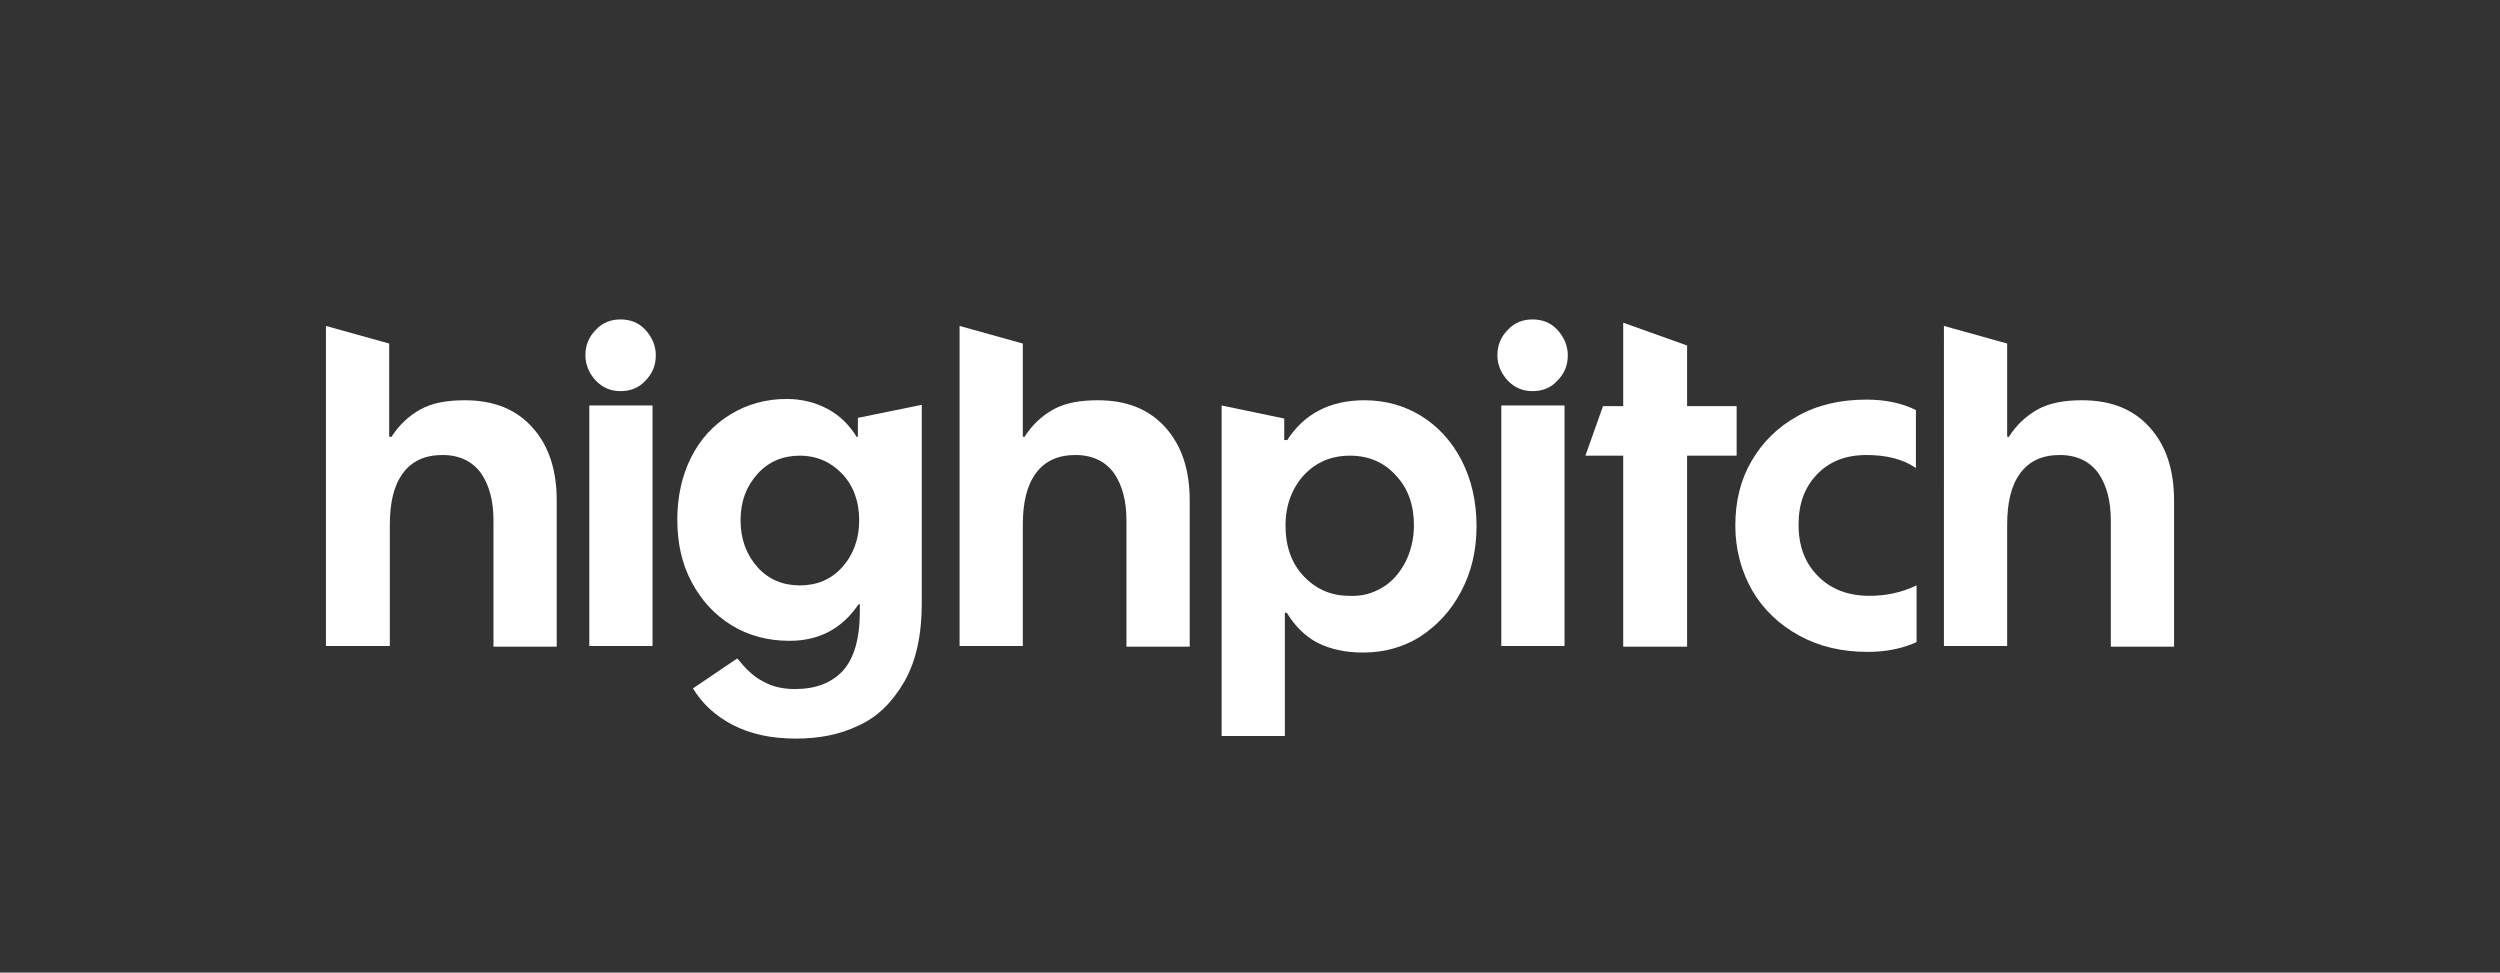
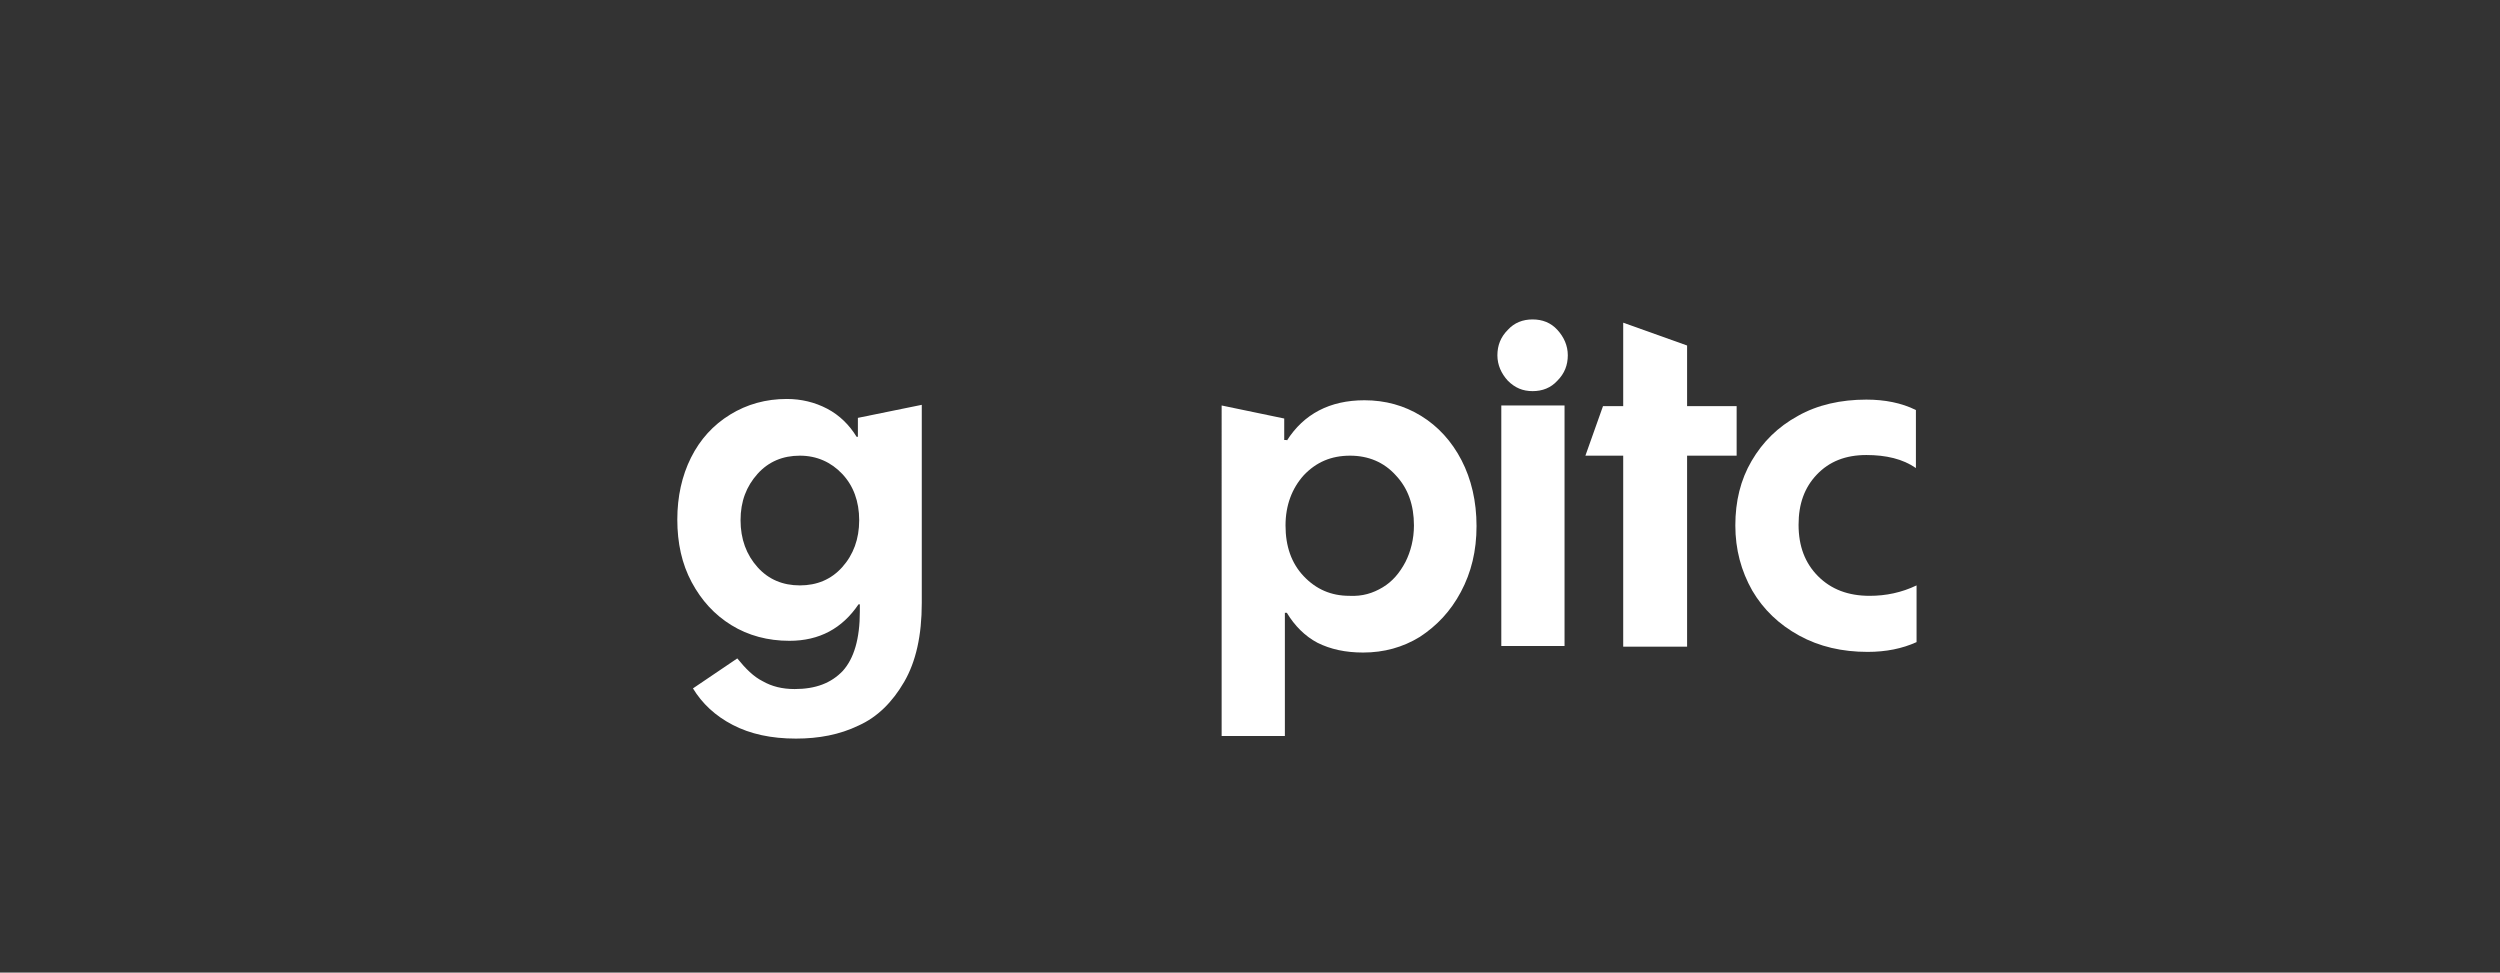
<svg xmlns="http://www.w3.org/2000/svg" version="1.1" id="Layer_1" x="0px" y="0px" viewBox="0 0 383.5 149.2" style="enable-background:new 0 0 383.5 149.2;" xml:space="preserve">
  <rect x="0" y="0" width="383.5" height="149.2" fill="#333333" stroke="none" />
  <style type="text/css">
	.st0{fill:#FFFFFF;}
</style>
  <g>
-     <path class="st0" d="M60,67.1c1.2-1.9,2.7-3.3,4.5-4.3c1.8-1,4.1-1.4,6.8-1.4c4.5,0,7.9,1.4,10.4,4.2c2.5,2.8,3.7,6.5,3.7,11.2   v22.4h-9.7V79.9c0-3-0.6-5.4-1.9-7.3c-1.3-1.8-3.3-2.8-5.9-2.8c-2.7,0-4.7,0.9-6.1,2.8c-1.4,1.9-2,4.5-2,8v18.5H50V50l9.7,2.7v14.3   H60z" />
-     <path class="st0" d="M91.4,58.4c-1-1.1-1.6-2.4-1.6-3.9s0.5-2.8,1.6-3.9c1-1.1,2.3-1.6,3.8-1.6s2.8,0.5,3.8,1.6   c1,1.1,1.6,2.4,1.6,3.9s-0.5,2.8-1.6,3.9c-1,1.1-2.3,1.6-3.8,1.6S92.5,59.5,91.4,58.4z M90.4,99.1V62.2h9.7v36.9H90.4z" />
    <path class="st0" d="M117,104.5c1.4,0.8,3,1.2,4.9,1.2c3.2,0,5.6-0.9,7.4-2.8c1.7-1.9,2.6-4.9,2.6-9.1v-1.1h-0.2   c-2.5,3.7-6,5.6-10.6,5.6c-3.3,0-6.3-0.8-8.9-2.4c-2.6-1.6-4.6-3.8-6.1-6.6c-1.5-2.8-2.2-6-2.2-9.6c0-3.5,0.7-6.7,2.1-9.5   c1.4-2.8,3.4-5,6-6.6c2.6-1.6,5.5-2.4,8.7-2.4c2.2,0,4.3,0.5,6.2,1.5c1.9,1,3.4,2.5,4.5,4.3h0.2v-2.9l9.8-2v30.4   c0,5-0.9,9-2.7,12.1c-1.8,3.1-4.1,5.4-7,6.7c-2.9,1.4-6.1,2-9.6,2c-3.8,0-7-0.7-9.7-2.1c-2.7-1.4-4.7-3.3-6.1-5.6l6.8-4.6   C114.4,102.6,115.6,103.8,117,104.5z M129.2,87c1.7-1.9,2.6-4.3,2.6-7.2c0-2.9-0.9-5.3-2.6-7.1c-1.7-1.8-3.9-2.8-6.5-2.8   c-2.6,0-4.8,0.9-6.5,2.8s-2.6,4.2-2.6,7.1c0,2.9,0.9,5.3,2.6,7.2c1.7,1.9,3.9,2.8,6.5,2.8C125.3,89.8,127.5,88.9,129.2,87z" />
-     <path class="st0" d="M157.1,67.1c1.2-1.9,2.7-3.3,4.5-4.3c1.8-1,4.1-1.4,6.8-1.4c4.5,0,7.9,1.4,10.4,4.2c2.5,2.8,3.7,6.5,3.7,11.2   v22.4h-9.7V79.9c0-3-0.6-5.4-1.9-7.3c-1.3-1.8-3.3-2.8-5.9-2.8c-2.7,0-4.7,0.9-6.1,2.8c-1.4,1.9-2,4.5-2,8v18.5h-9.7V50l9.7,2.7   v14.3H157.1z" />
    <path class="st0" d="M197.4,67.6c2.6-4.1,6.6-6.2,11.9-6.2c3.2,0,6.1,0.8,8.7,2.4c2.6,1.6,4.7,3.9,6.2,6.8   c1.5,2.9,2.3,6.3,2.3,10.1c0,3.8-0.8,7.1-2.4,10.1c-1.6,3-3.7,5.2-6.3,6.9c-2.6,1.6-5.5,2.4-8.7,2.4c-2.7,0-5-0.5-7-1.5   c-1.9-1-3.5-2.6-4.7-4.6h-0.3v18.9h-9.7V62.2l9.6,2v3.3H197.4z M212.1,90.1c1.5-0.9,2.6-2.2,3.5-3.9c0.8-1.6,1.3-3.5,1.3-5.6   c0-3.1-0.9-5.7-2.8-7.7c-1.8-2-4.2-3-7-3c-2.9,0-5.2,1-7.1,3c-1.8,2-2.8,4.6-2.8,7.7c0,3.2,0.9,5.8,2.8,7.8c1.9,2,4.2,3,7,3   C209,91.5,210.6,91,212.1,90.1z" />
    <path class="st0" d="M231.3,58.4c-1-1.1-1.6-2.4-1.6-3.9s0.5-2.8,1.6-3.9c1-1.1,2.3-1.6,3.8-1.6s2.8,0.5,3.8,1.6   c1,1.1,1.6,2.4,1.6,3.9s-0.5,2.8-1.6,3.9c-1,1.1-2.3,1.6-3.8,1.6S232.4,59.5,231.3,58.4z M230.3,99.1V62.2h9.7v36.9H230.3z" />
    <path class="st0" d="M258.8,53v9.3h7.6v7.6h-7.6v29.3h-9.8V69.9h-5.8l2.7-7.6h3.1V49.5L258.8,53z" />
    <path class="st0" d="M286.5,100c-3.9,0-7.4-0.8-10.5-2.5c-3.1-1.7-5.5-4-7.2-6.9c-1.7-3-2.6-6.3-2.6-10c0-3.7,0.8-7,2.5-9.9   c1.7-2.9,4-5.2,7.1-6.9c3-1.7,6.6-2.5,10.5-2.5c2.8,0,5.4,0.5,7.6,1.6v8.9c-2-1.4-4.6-2-7.6-2c-3.2,0-5.7,1-7.6,3s-2.8,4.5-2.8,7.7   c0,3.3,1,5.9,3,7.9c2,2,4.6,3,7.9,3c2.5,0,4.9-0.5,7.2-1.6v8.7C291.8,99.5,289.3,100,286.5,100z" />
-     <path class="st0" d="M308.1,67.1c1.2-1.9,2.7-3.3,4.5-4.3c1.8-1,4.1-1.4,6.8-1.4c4.5,0,7.9,1.4,10.4,4.2c2.5,2.8,3.7,6.5,3.7,11.2   v22.4h-9.7V79.9c0-3-0.6-5.4-1.9-7.3c-1.3-1.8-3.3-2.8-5.9-2.8c-2.7,0-4.7,0.9-6.1,2.8c-1.4,1.9-2,4.5-2,8v18.5h-9.7V50l9.7,2.7   v14.3H308.1z" />
  </g>
</svg>